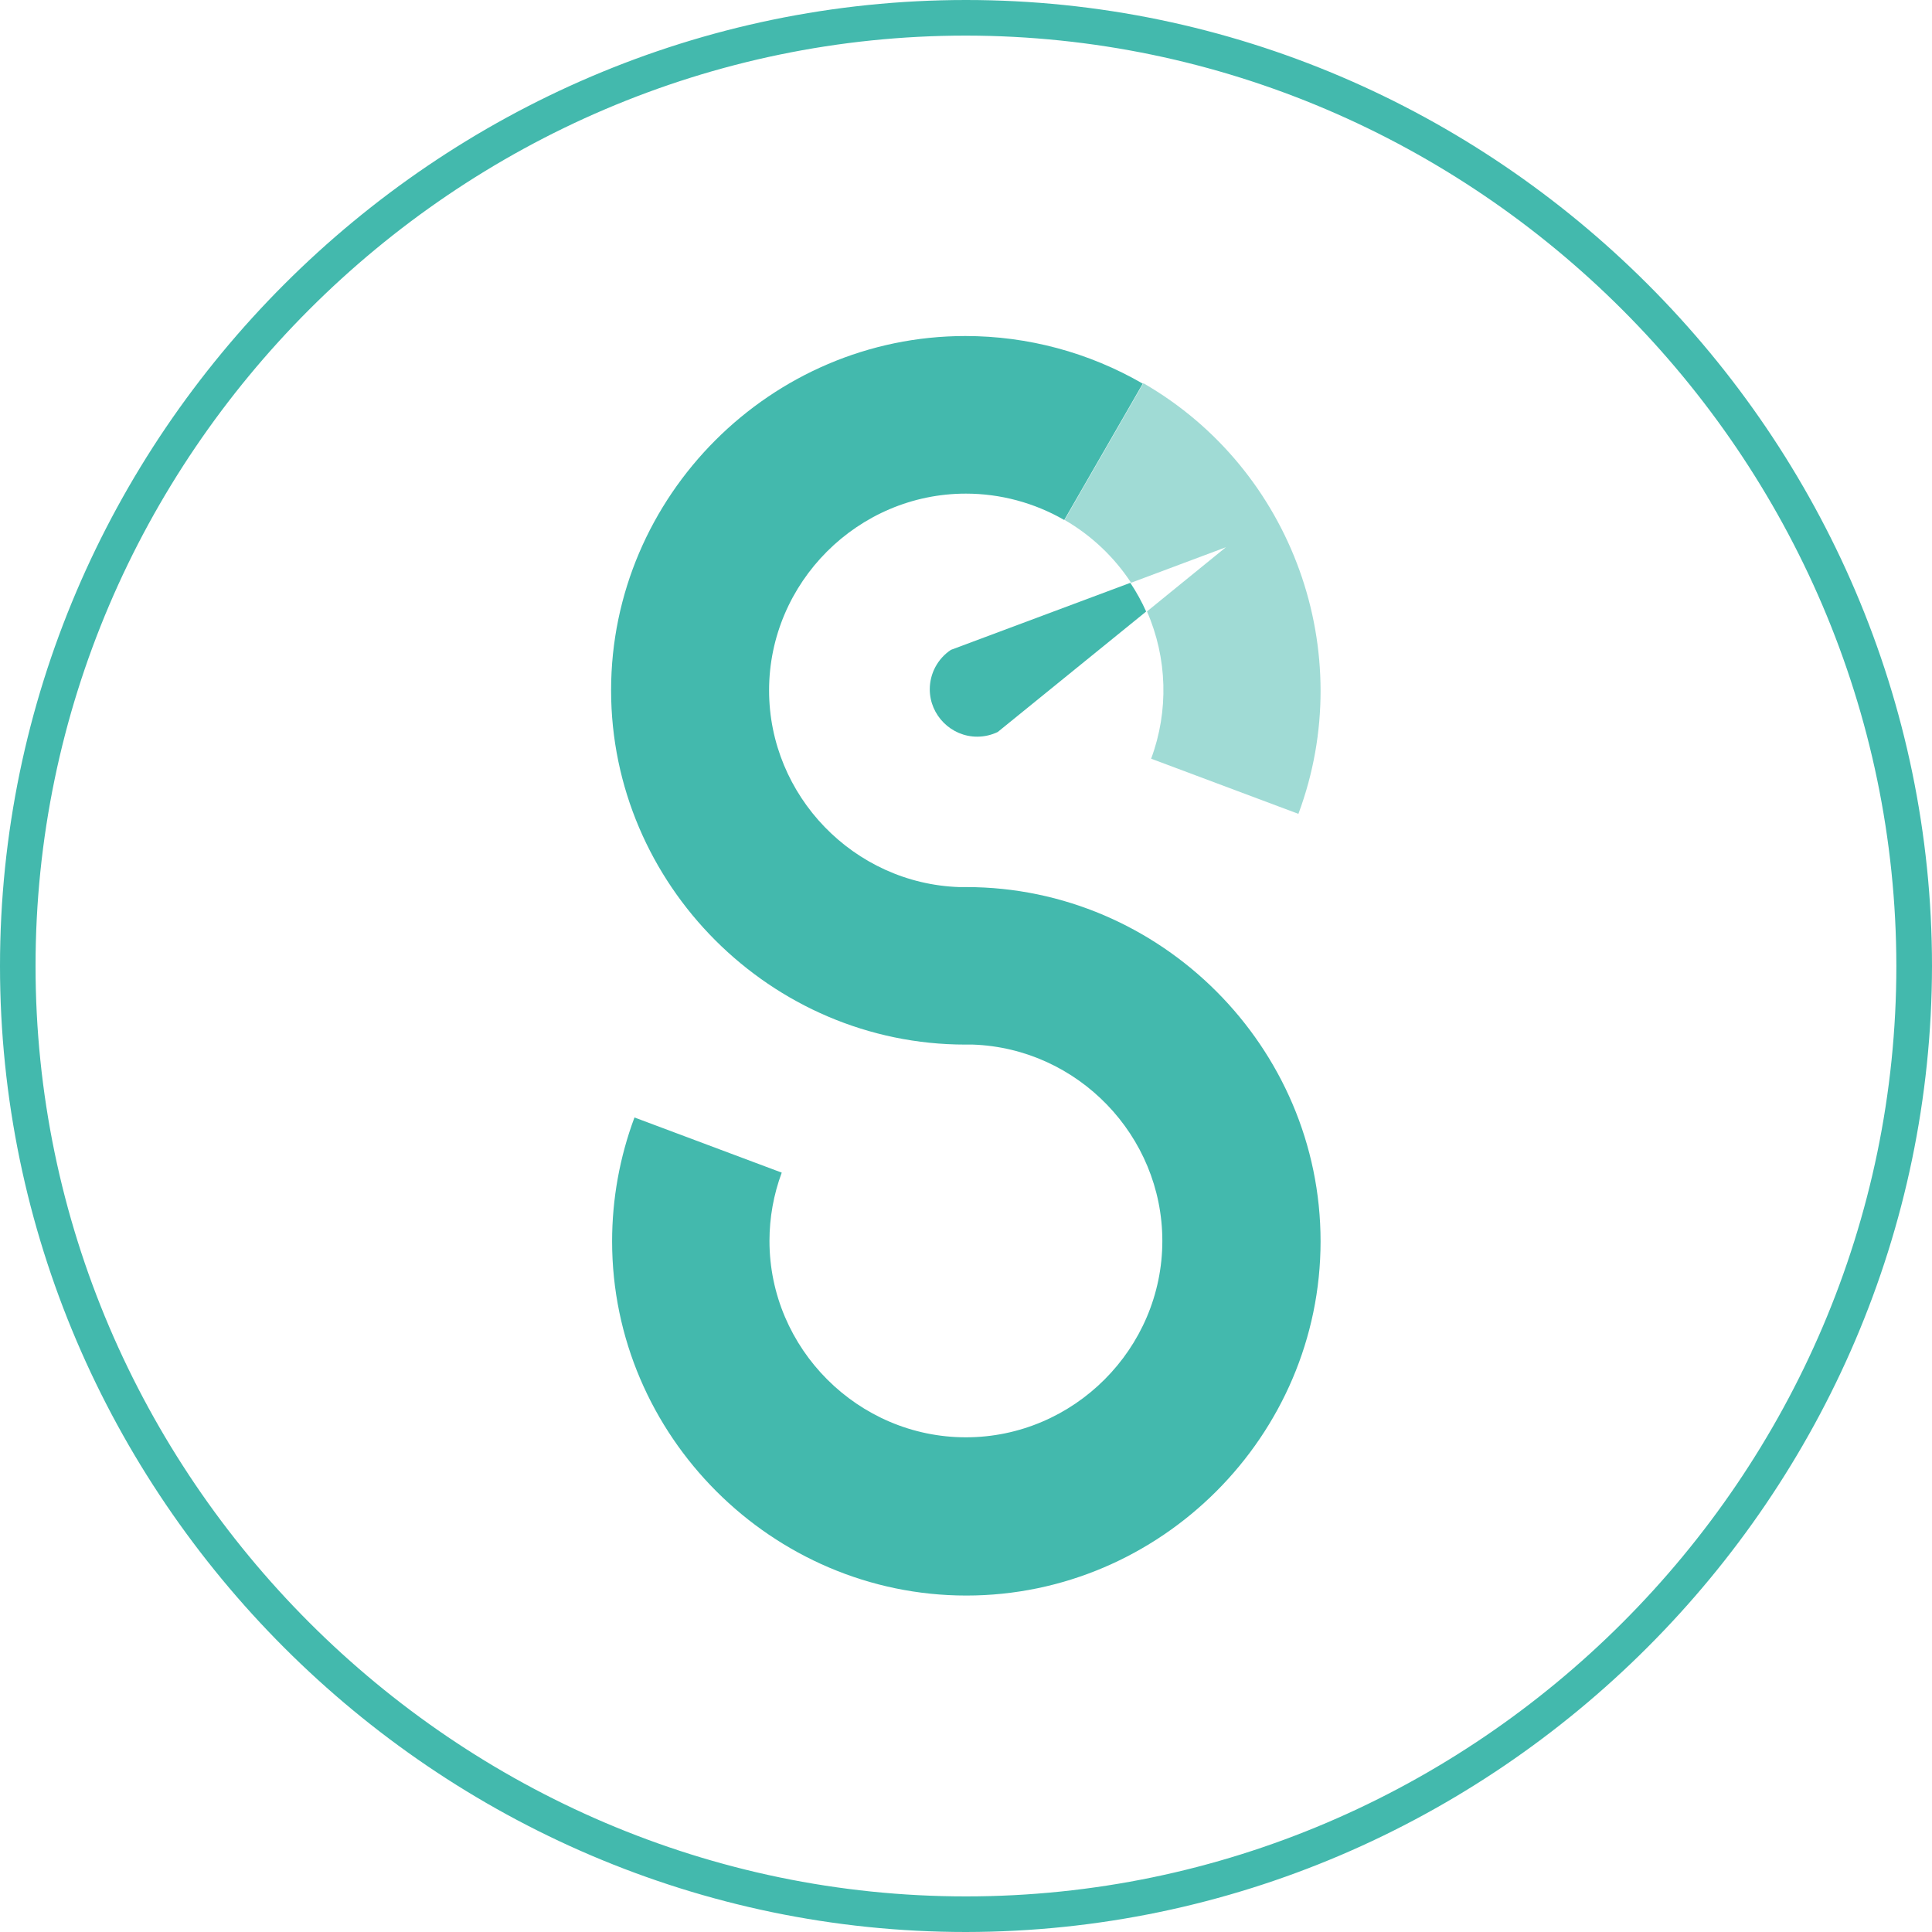
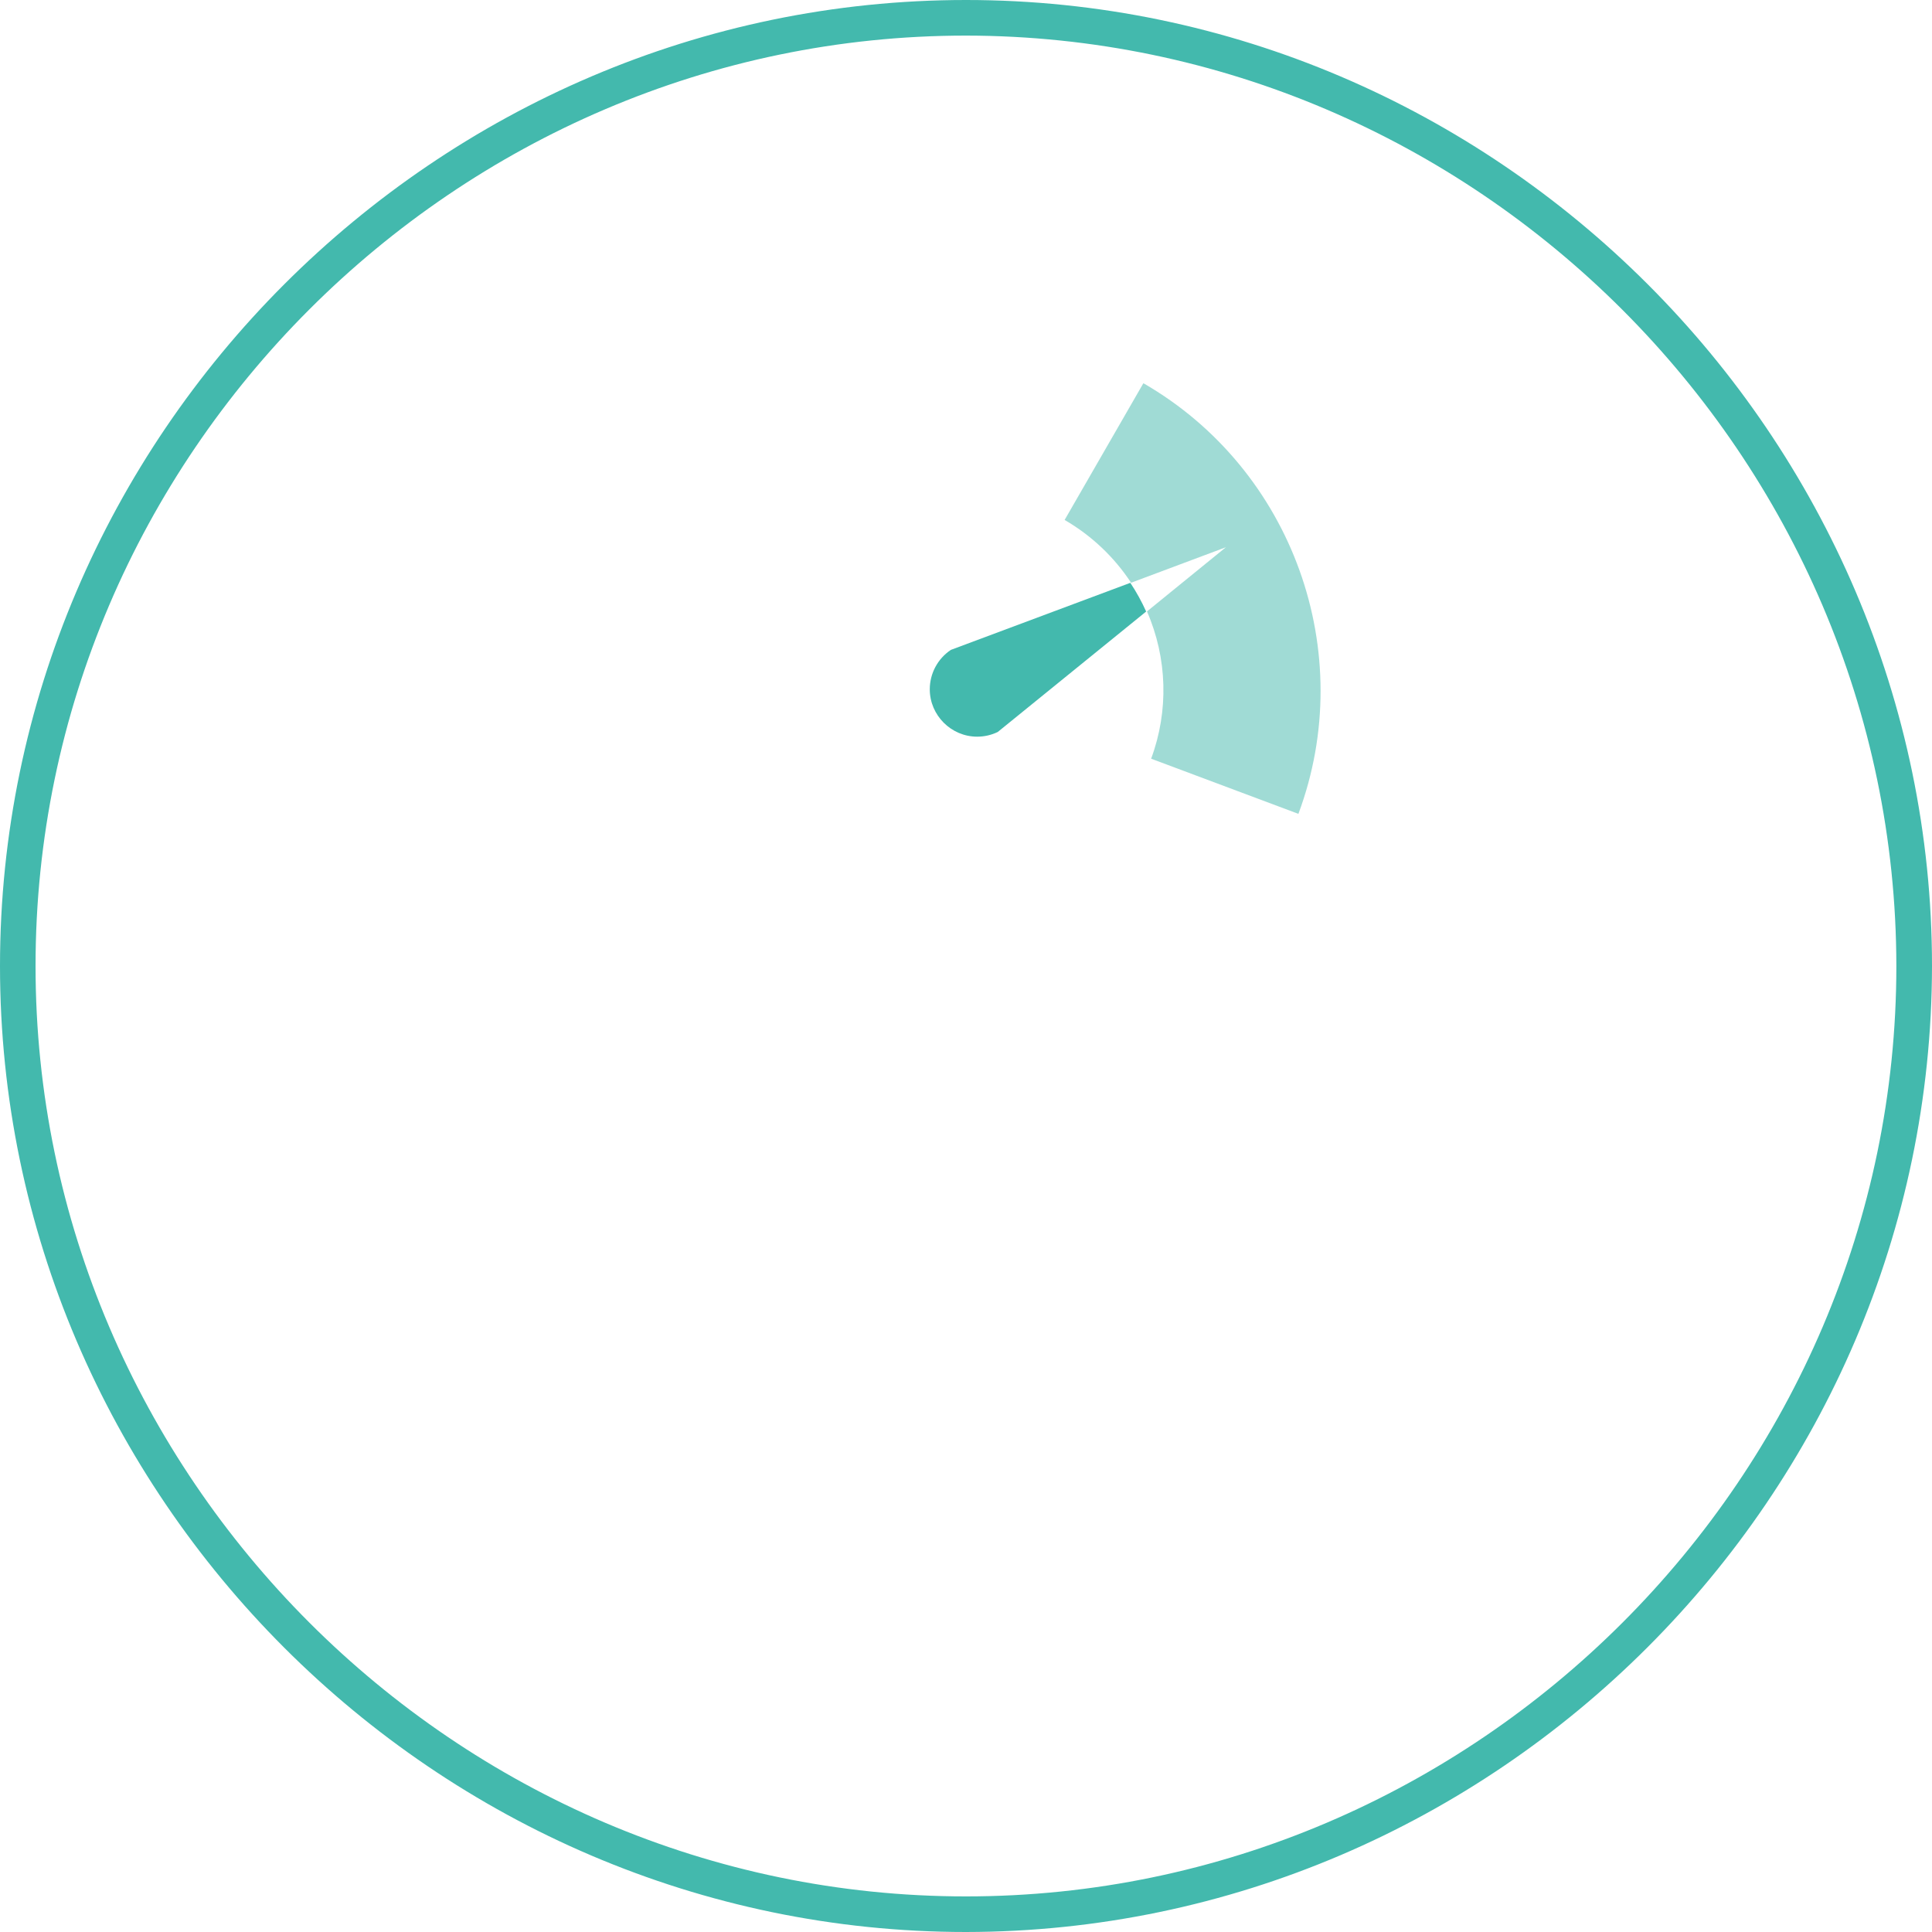
<svg xmlns="http://www.w3.org/2000/svg" width="100%" height="100%" viewBox="0 0 40 40" xml:space="preserve" style="fill-rule:evenodd;clip-rule:evenodd;stroke-linejoin:round;stroke-miterlimit:2;">
  <g transform="matrix(1,0,0,1,0.001,0)">
    <g transform="matrix(1,0,0,1,-59.886,-73.892)">
      <g transform="matrix(1,0,0,1,-217.247,-78.212)">
        <path d="M300.8,160.046L299.174,162.869C299.727,163.189 300.199,163.635 300.55,164.169L302.513,163.434L300.879,164.763C301.301,165.73 301.332,166.823 300.965,167.812L304.014,168.954C305.26,165.612 303.897,161.823 300.808,160.04L300.8,160.046Z" style="fill:rgb(67,185,173);fill-opacity:0.5;fill-rule:nonzero;" />
      </g>
    </g>
    <g transform="matrix(1,0,0,1,-59.886,-73.892)">
      <g transform="matrix(1,0,0,1,-124.704,-68.568)">
-         <path d="M204.599,160.826L204.449,160.826C202.267,160.752 200.512,158.937 200.512,156.754C200.512,154.519 202.351,152.68 204.586,152.68C205.301,152.68 206.004,152.869 206.623,153.226L208.249,150.403C207.133,149.757 205.866,149.417 204.576,149.417C200.552,149.417 197.241,152.728 197.241,156.752C197.241,160.776 200.552,164.087 204.576,164.087L204.731,164.087C206.907,164.164 208.654,165.975 208.654,168.151C208.654,170.383 206.819,172.218 204.587,172.218C202.356,172.218 200.52,170.383 200.52,168.151C200.52,167.669 200.606,167.19 200.774,166.738L197.725,165.596C197.419,166.416 197.262,167.285 197.262,168.16C197.262,172.183 200.573,175.494 204.596,175.494C208.62,175.494 211.93,172.183 211.93,168.16C211.93,164.138 208.621,160.828 204.599,160.826Z" style="fill:rgb(67,185,173);fill-rule:nonzero;" />
-       </g>
+         </g>
    </g>
    <g transform="matrix(1,0,0,1,-59.886,-73.892)">
      <g transform="matrix(1,0,0,1,-189.157,-118.985)">
        <path d="M268.729,206.332C268.456,206.514 268.292,206.821 268.292,207.148C268.292,207.686 268.735,208.129 269.273,208.129C269.421,208.129 269.566,208.096 269.699,208.032L272.772,205.538C272.679,205.331 272.57,205.133 272.444,204.944L268.729,206.332Z" style="fill:rgb(67,185,173);fill-rule:nonzero;" />
      </g>
    </g>
    <g transform="matrix(1,0,0,1,-59.886,-73.892)">
      <path d="M79.885,113.892C68.913,113.892 59.885,104.864 59.885,93.892C59.885,82.92 68.913,73.892 79.885,73.892C90.857,73.892 99.885,82.92 99.885,93.892C99.872,104.859 90.852,113.879 79.885,113.892ZM79.885,74.629C79.885,74.629 79.884,74.629 79.884,74.629C69.317,74.629 60.621,83.325 60.621,93.892C60.621,104.459 69.317,113.155 79.884,113.155C90.451,113.155 99.147,104.459 99.147,93.892C99.147,93.892 99.147,93.891 99.147,93.891C99.136,83.329 90.447,74.64 79.885,74.629Z" style="fill:rgb(67,185,173);fill-rule:nonzero;" />
    </g>
  </g>
</svg>